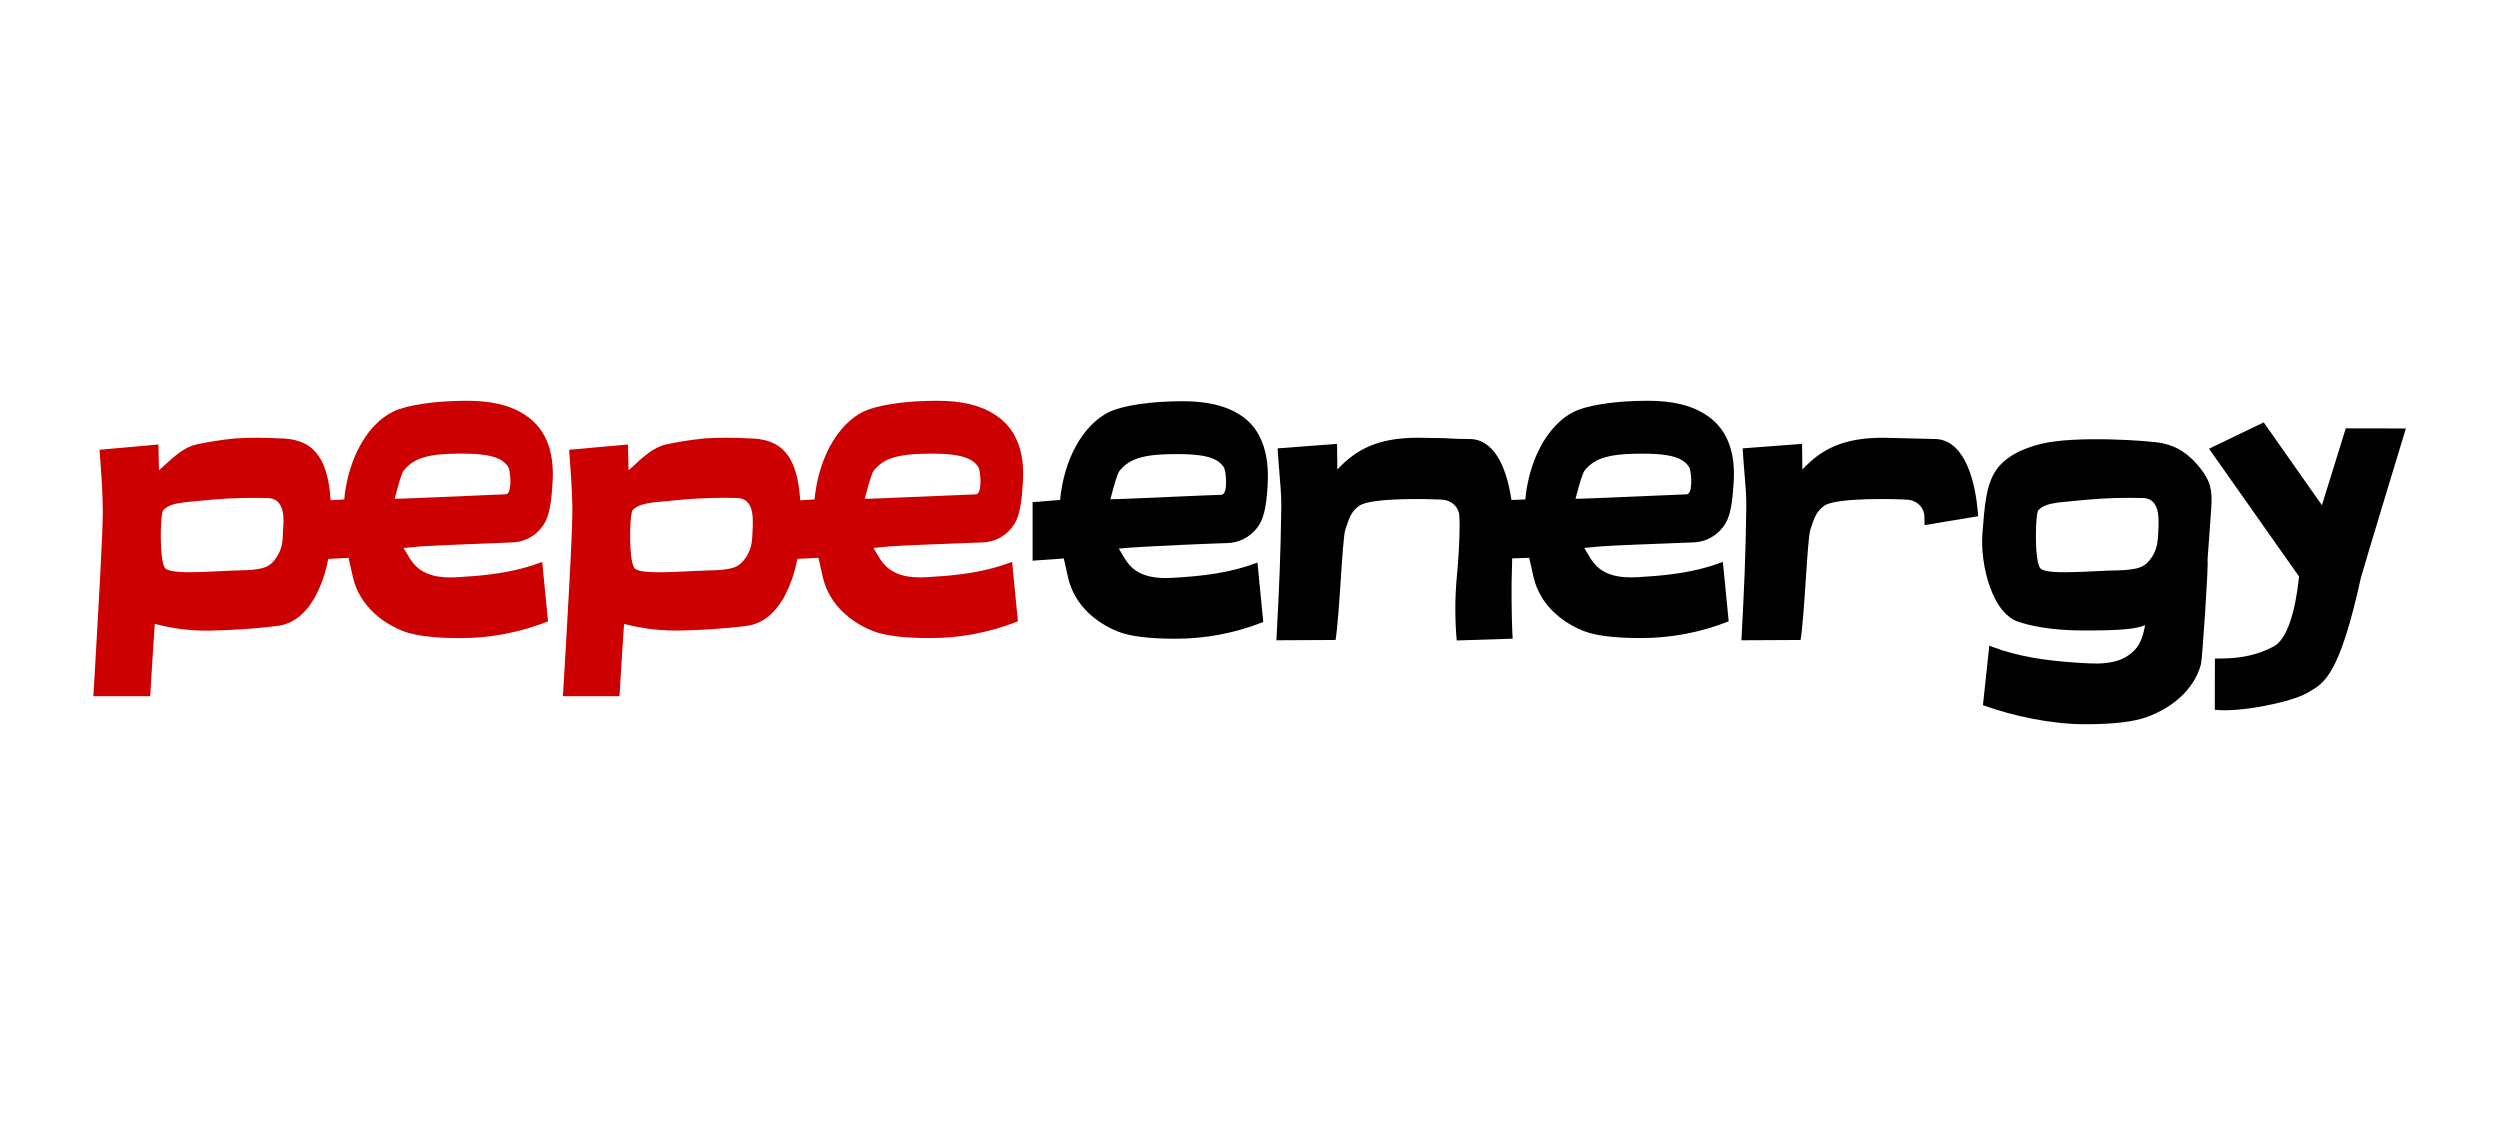
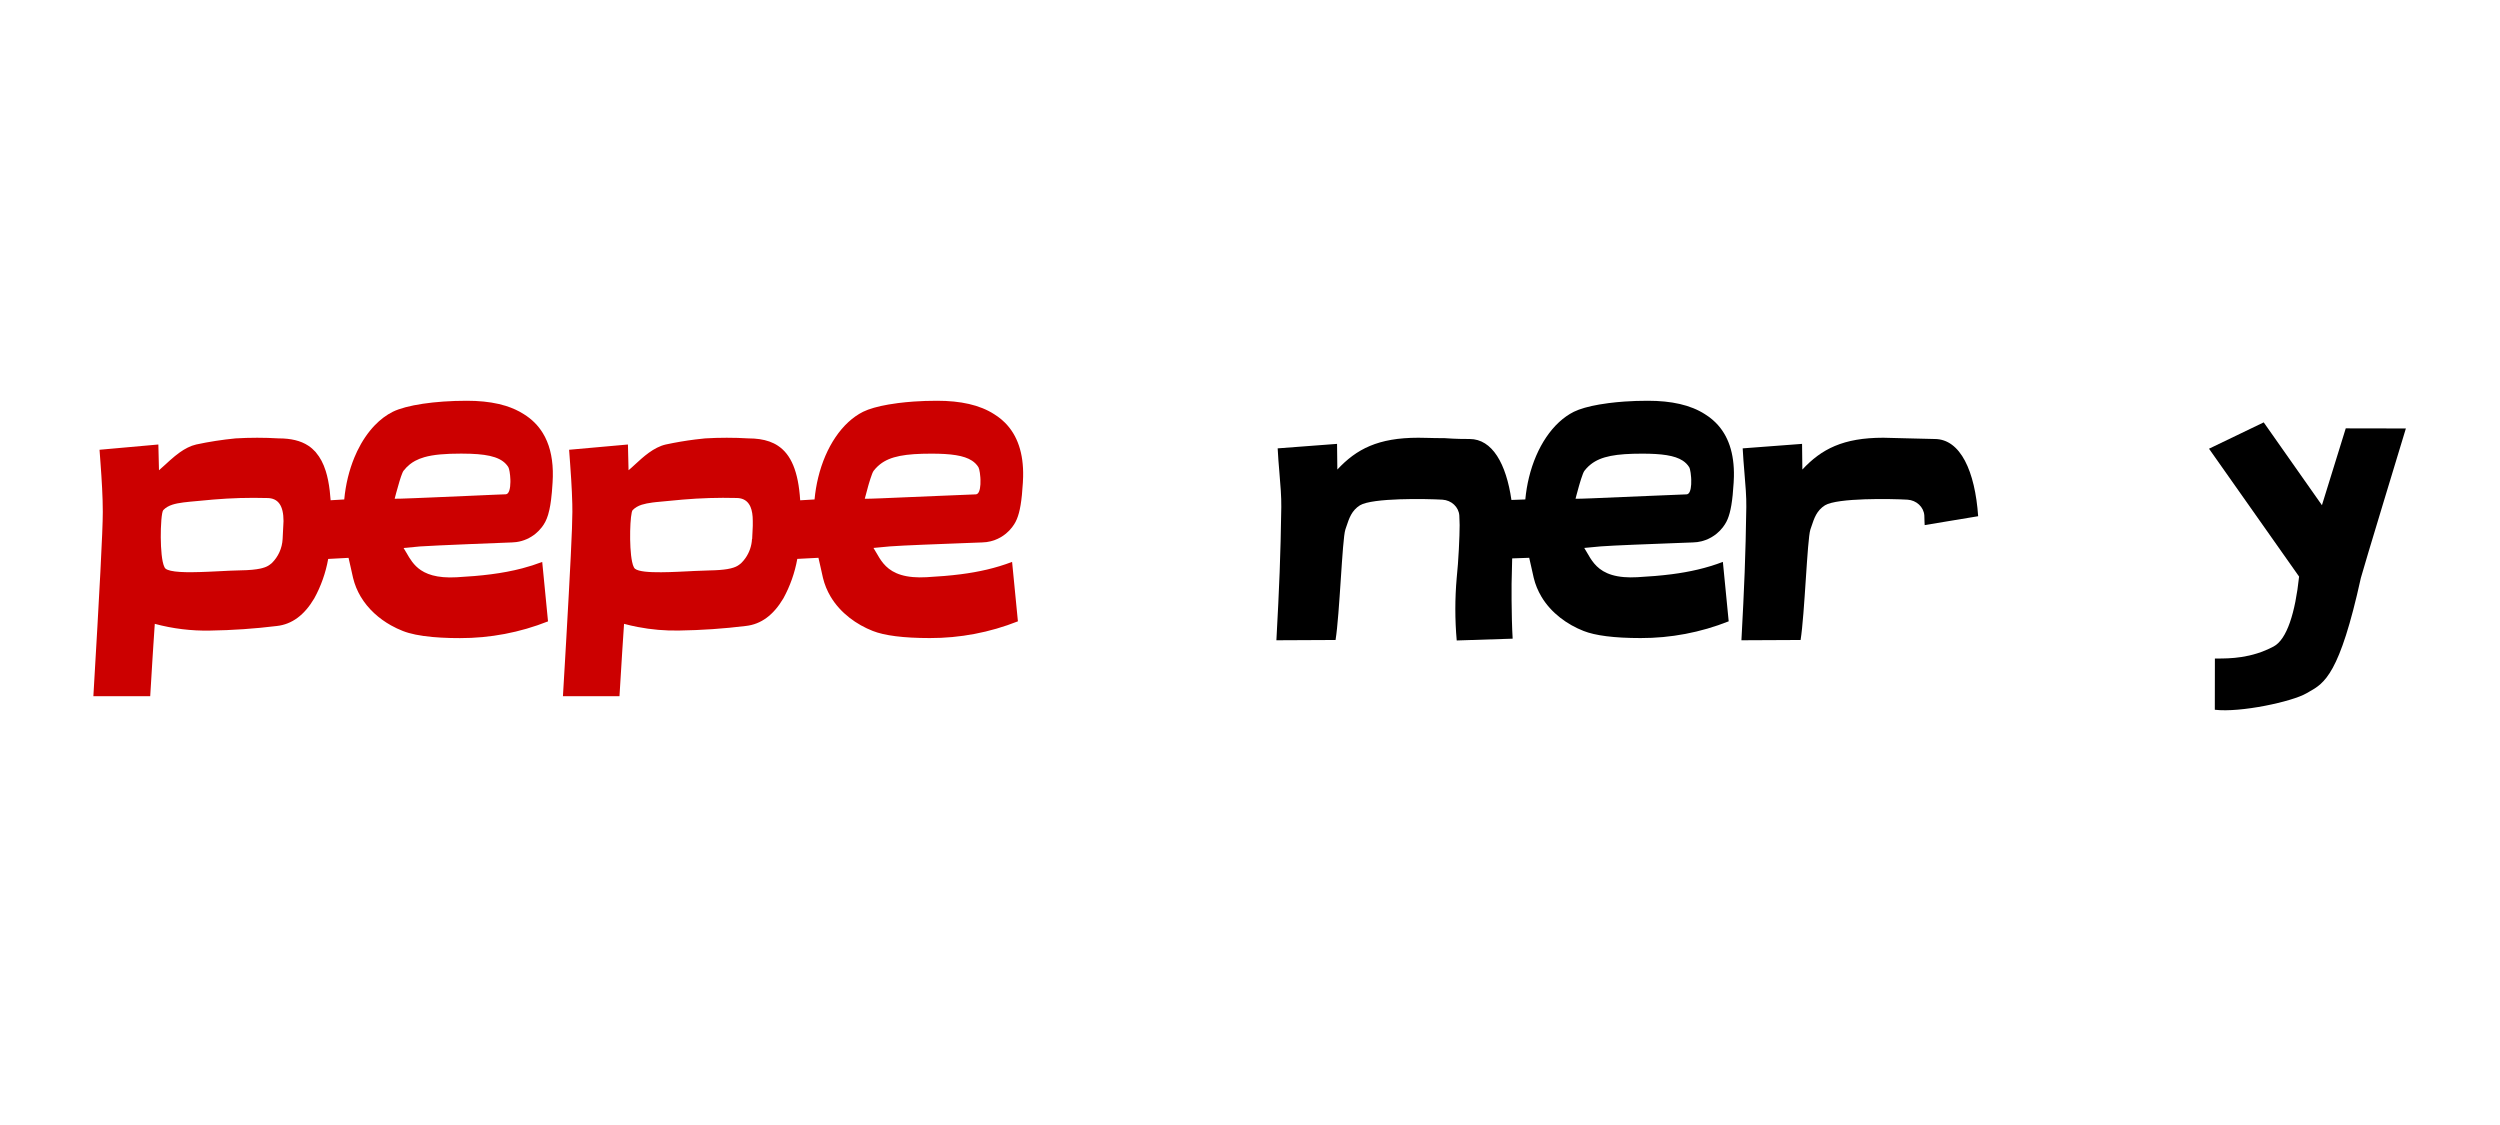
<svg xmlns="http://www.w3.org/2000/svg" fill="none" height="72" viewBox="0 0 160 72" width="160">
  <path clip-rule="evenodd" d="M108.354 34.715C108.331 34.715 108.276 34.717 108.196 34.721C108.083 34.726 107.718 34.74 107.22 34.758C105.779 34.812 103.227 34.907 102.444 34.969C102.093 34.997 101.742 35.03 101.392 35.068C101.452 35.162 101.51 35.262 101.569 35.365L101.576 35.377L101.586 35.394C101.645 35.497 101.706 35.602 101.772 35.708C101.808 35.764 101.844 35.819 101.884 35.875C102.237 36.373 102.773 36.835 103.925 36.933C104.181 36.955 104.467 36.959 104.788 36.941C105.568 36.898 106.295 36.84 106.989 36.751C108.146 36.601 109.209 36.363 110.264 35.961L110.636 39.765C108.839 40.478 106.926 40.841 104.997 40.836C103.299 40.836 102.088 40.674 101.349 40.381C100.835 40.18 100.317 39.896 99.848 39.528C99.379 39.161 98.959 38.709 98.642 38.171C98.589 38.081 98.539 37.989 98.492 37.895C98.397 37.706 98.316 37.508 98.248 37.301C98.215 37.197 98.184 37.09 98.158 36.982C98.114 36.763 98.059 36.526 97.999 36.271C97.957 36.089 97.913 35.898 97.869 35.699L96.779 35.737L96.755 36.797C96.732 37.077 96.724 39.484 96.81 40.875L93.23 40.99C93.112 39.654 93.112 38.31 93.23 36.974C93.344 35.93 93.417 34.3 93.417 33.606C93.417 33.487 93.412 33.375 93.406 33.267C93.401 33.17 93.396 33.077 93.396 32.989C93.356 32.447 92.896 32.016 92.317 31.979C91.261 31.918 87.839 31.857 87.037 32.339C86.508 32.675 86.35 33.151 86.166 33.704C86.145 33.767 86.124 33.831 86.102 33.895C86 34.202 85.91 35.569 85.811 37.065C85.714 38.533 85.608 40.125 85.476 40.959L81.689 40.977C81.874 37.561 81.957 35.598 82.003 32.45C82.012 31.791 81.948 31.024 81.882 30.244C81.838 29.724 81.794 29.198 81.771 28.695L85.571 28.408L85.59 30.051C86.811 28.738 88.2 28.015 90.77 28.015C90.926 28.015 91.114 28.02 91.335 28.025C91.646 28.033 92.021 28.042 92.456 28.042C93.201 28.096 93.743 28.096 94.056 28.096C95.506 28.096 96.397 29.679 96.731 31.997L97.62 31.965C97.665 31.481 97.744 31.011 97.854 30.56C98.329 28.607 99.381 27.026 100.728 26.353C101.109 26.166 101.669 26.007 102.351 25.889C102.546 25.855 102.751 25.824 102.964 25.797C103.285 25.756 103.624 25.723 103.978 25.698C104.214 25.682 104.456 25.669 104.704 25.661C104.952 25.653 105.205 25.649 105.461 25.649C106.977 25.649 108.187 25.915 109.11 26.504C109.281 26.61 109.44 26.725 109.588 26.851C109.661 26.913 109.732 26.978 109.8 27.046C110.004 27.248 110.18 27.472 110.33 27.718C110.631 28.209 110.825 28.787 110.914 29.449C110.959 29.78 110.978 30.131 110.97 30.504C110.968 30.629 110.962 30.755 110.954 30.884C110.883 32.079 110.762 32.755 110.57 33.219C110.518 33.345 110.46 33.456 110.395 33.556C110.353 33.624 110.308 33.687 110.261 33.748C110.203 33.822 110.142 33.893 110.077 33.96C110.012 34.027 109.944 34.09 109.873 34.148C109.66 34.324 109.42 34.463 109.164 34.559C109.078 34.591 108.991 34.618 108.902 34.641C108.724 34.686 108.54 34.711 108.354 34.715ZM100.919 31.921C100.99 31.921 101.111 31.918 101.274 31.913C101.437 31.908 101.639 31.9 101.873 31.892C102.8 31.856 104.203 31.796 105.43 31.742C106.673 31.688 107.735 31.642 107.939 31.639C108.134 31.634 108.216 31.343 108.236 30.998C108.242 30.9 108.243 30.797 108.239 30.695C108.238 30.644 108.235 30.593 108.231 30.544C108.224 30.445 108.214 30.349 108.201 30.263C108.177 30.09 108.142 29.955 108.108 29.9C108.004 29.733 107.868 29.595 107.696 29.482C107.179 29.144 106.34 29.034 105.097 29.034C103.442 29.034 102.475 29.195 101.815 29.714C101.764 29.753 101.715 29.796 101.667 29.84C101.573 29.928 101.485 30.026 101.402 30.133C101.347 30.203 101.271 30.404 101.192 30.648C101.161 30.745 101.129 30.849 101.098 30.954C101.087 30.994 101.075 31.034 101.063 31.074L101.052 31.112C100.932 31.531 100.834 31.922 100.834 31.922L100.848 31.918C100.847 31.921 100.872 31.922 100.919 31.921Z" fill="black" fill-rule="evenodd" />
-   <path clip-rule="evenodd" d="M79.336 26.534C78.414 25.944 77.204 25.678 75.688 25.678C73.635 25.678 71.823 25.954 70.955 26.382C69.296 27.211 68.086 29.414 67.847 31.995L66.086 32.137V35.883L68.083 35.741C68.127 35.943 68.172 36.135 68.213 36.318C68.272 36.572 68.327 36.807 68.371 37.025C68.792 38.763 70.192 39.888 71.562 40.424C72.301 40.717 73.512 40.879 75.21 40.879C77.139 40.884 79.052 40.521 80.848 39.807L80.477 36.004C78.789 36.647 77.081 36.87 75.001 36.984C72.758 37.108 72.225 36.179 71.792 35.425C71.729 35.316 71.669 35.21 71.605 35.111C73.006 34.958 78.354 34.757 78.54 34.757C79.286 34.742 79.986 34.387 80.448 33.791C80.829 33.305 81.038 32.665 81.141 30.927L81.127 31.062C81.259 29 80.706 27.379 79.336 26.534ZM78.169 31.668C77.925 31.668 76.519 31.73 75.022 31.796C73.113 31.88 71.055 31.97 71.064 31.948C71.067 31.94 71.082 31.882 71.107 31.791C71.213 31.388 71.488 30.343 71.632 30.159C72.294 29.303 73.29 29.061 75.326 29.061C76.985 29.061 77.924 29.256 78.338 29.926C78.467 30.149 78.617 31.658 78.169 31.668Z" fill="black" fill-rule="evenodd" />
  <path d="M150.128 27.415L148.604 32.333L144.878 27.032L141.377 28.718L147.142 36.901C146.897 39.206 146.363 40.924 145.512 41.375C144.071 42.14 142.711 42.144 141.891 42.146C141.843 42.147 141.797 42.147 141.753 42.147L141.748 45.424C143.388 45.621 146.691 44.906 147.606 44.375C147.662 44.343 147.717 44.311 147.773 44.28C148.764 43.721 149.733 43.175 151.096 36.984C151.169 36.656 153.976 27.422 153.976 27.422L150.128 27.415Z" fill="black" />
  <path d="M126.602 33.038C126.403 30.166 125.475 28.096 123.817 28.096C123.668 28.096 122.997 28.078 122.296 28.059C121.53 28.038 120.727 28.015 120.532 28.015C117.962 28.015 116.573 28.738 115.351 30.051L115.332 28.408L111.532 28.695C111.556 29.198 111.6 29.723 111.643 30.242C111.709 31.023 111.774 31.791 111.764 32.45C111.718 35.598 111.635 37.561 111.451 40.977L115.238 40.959C115.37 40.125 115.475 38.534 115.572 37.066C115.671 35.57 115.762 34.203 115.863 33.895C115.885 33.831 115.906 33.767 115.928 33.704C116.111 33.151 116.27 32.675 116.798 32.339C117.6 31.857 121.022 31.918 122.079 31.979C122.657 32.016 123.117 32.447 123.157 32.989C123.157 33.175 123.179 33.606 123.179 33.606L126.602 33.038Z" fill="black" />
-   <path clip-rule="evenodd" d="M141.519 32.529C141.502 32.758 141.388 34.346 141.283 35.835C141.352 36.157 140.949 42.123 140.866 42.496C140.406 44.236 138.877 45.36 137.382 45.896C136.575 46.188 135.307 46.351 133.453 46.351C131.345 46.355 128.871 45.845 126.909 45.13L126.945 44.789L127.304 41.421L127.315 41.327C127.37 41.346 127.484 41.387 127.611 41.432C127.811 41.505 128.044 41.589 128.132 41.616C129.837 42.152 131.588 42.35 133.681 42.455C135.244 42.535 135.992 42.185 136.49 41.726C136.863 41.384 137.11 40.99 137.286 40.01C136.721 40.243 135.876 40.357 133.301 40.351C131.327 40.346 129.934 40.061 129.119 39.773C128.76 39.645 128.445 39.398 128.173 39.072C127.499 38.267 127.087 36.972 126.929 35.755C126.855 35.182 126.836 34.624 126.874 34.144C127.02 32.258 127.122 31.209 127.603 30.328C128.199 29.253 129.424 28.697 130.671 28.397C132.839 27.875 137.55 28.191 138.402 28.367C139.43 28.579 140.17 29.148 140.816 29.963C141.462 30.776 141.608 31.383 141.519 32.529ZM138.106 34.496C138.112 34.354 138.119 34.226 138.125 34.11L138.127 34.067C138.143 33.736 138.154 33.498 138.147 33.344C138.147 32.973 138.097 32.672 138.001 32.443C137.964 32.361 137.923 32.291 137.876 32.226C137.703 31.99 137.443 31.872 137.094 31.872C136.52 31.857 135.943 31.857 135.369 31.874C135.082 31.883 134.794 31.896 134.507 31.913C134.22 31.93 133.935 31.951 133.647 31.975C133.314 32.009 133.014 32.036 132.743 32.06C132.446 32.087 132.184 32.11 131.952 32.136C131.878 32.143 131.806 32.151 131.738 32.16C131.601 32.179 131.477 32.198 131.36 32.222C131.246 32.243 131.14 32.271 131.044 32.301C130.802 32.379 130.612 32.488 130.456 32.649C130.355 32.754 130.29 33.576 130.298 34.427C130.302 34.987 130.338 35.56 130.42 35.951C130.435 36.026 130.454 36.094 130.473 36.154C130.511 36.275 130.556 36.36 130.61 36.403C130.669 36.448 130.758 36.487 130.868 36.517C131.187 36.605 131.698 36.628 132.283 36.624C132.545 36.622 132.822 36.614 133.102 36.603C133.116 36.602 133.129 36.602 133.142 36.602C133.21 36.6 133.278 36.598 133.346 36.594C133.639 36.582 133.935 36.567 134.219 36.553C134.287 36.549 134.354 36.546 134.421 36.543C134.767 36.526 135.09 36.512 135.373 36.508C135.876 36.5 136.241 36.467 136.512 36.422C136.839 36.367 137.029 36.294 137.158 36.219C137.243 36.172 137.302 36.124 137.355 36.08C137.37 36.068 137.384 36.056 137.399 36.045C137.481 35.963 137.559 35.875 137.629 35.783C137.648 35.759 137.663 35.738 137.679 35.714C137.927 35.361 138.072 34.94 138.095 34.5L138.106 34.496Z" fill="black" fill-rule="evenodd" />
  <path clip-rule="evenodd" d="M35.006 28.238C35.083 28.421 35.148 28.613 35.201 28.815C35.307 29.219 35.367 29.66 35.38 30.138C35.383 30.258 35.384 30.38 35.381 30.504C35.379 30.629 35.373 30.755 35.365 30.884C35.353 31.093 35.339 31.285 35.323 31.465C35.322 31.48 35.321 31.495 35.319 31.51C35.303 31.685 35.286 31.847 35.267 31.997C35.237 32.23 35.203 32.434 35.163 32.614C35.138 32.734 35.109 32.843 35.079 32.943C34.973 33.293 34.839 33.535 34.672 33.748C34.557 33.896 34.427 34.03 34.286 34.147C33.932 34.44 33.504 34.63 33.048 34.692C32.957 34.705 32.864 34.712 32.772 34.715C32.667 34.715 27.584 34.916 26.882 34.972C26.53 35 26.18 35.033 25.829 35.072C25.893 35.17 25.954 35.276 26.017 35.386C26.233 35.762 26.473 36.181 26.939 36.492C27.072 36.581 27.224 36.661 27.4 36.729C27.575 36.797 27.774 36.852 28.001 36.891C28.227 36.93 28.482 36.953 28.77 36.956C28.913 36.957 29.065 36.954 29.226 36.945C30.785 36.859 32.136 36.712 33.426 36.373C33.856 36.26 34.28 36.125 34.702 35.964L35.073 39.768C33.276 40.481 31.364 40.844 29.435 40.839C29.222 40.839 29.018 40.837 28.821 40.832C28.408 40.821 28.03 40.799 27.684 40.768C26.872 40.694 26.24 40.564 25.786 40.384C25.529 40.284 25.272 40.163 25.019 40.021C24.262 39.595 23.556 38.981 23.079 38.174C23.026 38.085 22.976 37.993 22.929 37.898C22.835 37.71 22.753 37.512 22.686 37.304C22.652 37.2 22.622 37.094 22.596 36.985C22.551 36.768 22.497 36.532 22.438 36.279C22.396 36.096 22.352 35.904 22.307 35.702L21.004 35.772C20.964 35.994 20.916 36.214 20.858 36.431C20.801 36.647 20.735 36.862 20.66 37.073C20.511 37.496 20.328 37.906 20.111 38.299C19.478 39.367 18.689 39.957 17.713 40.064C16.297 40.238 14.872 40.336 13.445 40.357C12.251 40.382 11.06 40.236 9.906 39.926C9.904 39.956 9.902 39.987 9.9 40.019C9.895 40.09 9.89 40.167 9.884 40.247L9.881 40.297C9.865 40.536 9.846 40.815 9.826 41.133L9.821 41.198C9.8 41.521 9.777 41.882 9.752 42.282C9.711 42.938 9.665 43.695 9.614 44.555H5.976C6.367 37.901 6.579 33.967 6.579 32.764C6.579 32.279 6.561 31.759 6.535 31.241C6.508 30.707 6.472 30.175 6.436 29.685C6.424 29.514 6.412 29.348 6.4 29.189C6.39 29.049 6.38 28.914 6.37 28.785L10.135 28.448L10.175 30.096C10.298 29.994 10.435 29.867 10.585 29.729C10.771 29.557 10.977 29.367 11.2 29.186C11.3 29.104 11.404 29.024 11.511 28.949C11.833 28.722 12.183 28.533 12.556 28.448C12.972 28.358 13.39 28.281 13.811 28.216C14.231 28.151 14.653 28.098 15.077 28.057C15.537 28.03 15.998 28.016 16.46 28.016C16.921 28.016 17.382 28.03 17.843 28.057C18.604 28.057 19.234 28.196 19.735 28.526C19.901 28.636 20.053 28.768 20.192 28.922C20.199 28.931 20.206 28.94 20.213 28.949C20.219 28.957 20.225 28.965 20.231 28.973C20.488 29.275 20.694 29.659 20.847 30.144C20.962 30.509 21.047 30.932 21.104 31.413C21.127 31.605 21.146 31.804 21.16 32.016L22.032 31.965C22.121 30.998 22.348 30.083 22.683 29.274C22.739 29.139 22.798 29.007 22.859 28.878C23.168 28.235 23.55 27.671 23.988 27.216C24.338 26.853 24.725 26.56 25.14 26.353C26.009 25.925 27.82 25.649 29.873 25.649C30.062 25.649 30.247 25.652 30.427 25.661C31.146 25.695 31.791 25.797 32.361 25.974C32.789 26.108 33.175 26.283 33.521 26.504C34.035 26.822 34.441 27.227 34.741 27.718C34.842 27.882 34.93 28.055 35.006 28.238ZM31.71 31.66C32.043 31.647 32.276 31.637 32.363 31.635C32.586 31.63 32.662 31.25 32.666 30.844C32.666 30.794 32.665 30.742 32.664 30.692C32.652 30.335 32.592 29.993 32.533 29.897C32.17 29.31 31.406 29.087 30.11 29.041C29.924 29.034 29.728 29.031 29.521 29.031C28.503 29.031 27.745 29.092 27.159 29.259C26.939 29.322 26.743 29.4 26.567 29.495C26.45 29.559 26.34 29.63 26.239 29.71C26.087 29.83 25.951 29.969 25.826 30.129C25.815 30.143 25.803 30.163 25.791 30.186C25.778 30.21 25.765 30.239 25.751 30.271C25.696 30.399 25.633 30.589 25.57 30.794C25.412 31.308 25.259 31.918 25.259 31.918H25.256C25.251 31.929 25.767 31.912 26.524 31.882C26.692 31.875 26.872 31.868 27.061 31.86C27.25 31.853 27.447 31.845 27.651 31.836C28.454 31.802 29.348 31.763 30.141 31.729C30.652 31.706 31.122 31.686 31.499 31.669C31.543 31.668 31.585 31.666 31.626 31.664C31.654 31.663 31.683 31.662 31.71 31.66ZM15.366 31.874C14.79 31.891 14.215 31.923 13.641 31.972C13.298 32.007 12.991 32.034 12.714 32.058C11.955 32.125 11.426 32.172 11.036 32.298C10.795 32.376 10.606 32.484 10.45 32.646C10.398 32.699 10.356 32.939 10.327 33.275C10.313 33.442 10.302 33.634 10.296 33.838C10.273 34.552 10.303 35.418 10.413 35.946C10.429 36.021 10.446 36.09 10.466 36.15C10.504 36.27 10.549 36.357 10.602 36.399C10.675 36.455 10.789 36.496 10.933 36.529C11.254 36.602 11.732 36.625 12.276 36.621C12.613 36.619 12.975 36.606 13.339 36.591C13.593 36.58 13.848 36.567 14.096 36.555C14.204 36.549 14.309 36.544 14.414 36.539C14.529 36.533 14.642 36.528 14.751 36.523C14.97 36.514 15.177 36.507 15.365 36.503C15.969 36.495 16.374 36.45 16.657 36.39C16.705 36.38 16.748 36.369 16.789 36.358C17.033 36.293 17.166 36.214 17.264 36.142C17.291 36.122 17.315 36.103 17.338 36.084C17.357 36.069 17.374 36.055 17.392 36.042C17.6 35.838 17.767 35.598 17.885 35.336C18.003 35.074 18.073 34.789 18.088 34.495C18.101 34.188 18.114 33.944 18.125 33.746C18.127 33.718 18.128 33.69 18.13 33.663L18.13 33.658C18.136 33.533 18.142 33.425 18.145 33.347C18.145 32.356 17.803 31.874 17.093 31.874C16.805 31.866 16.517 31.862 16.229 31.862C15.941 31.862 15.653 31.866 15.366 31.874Z" fill="#CC0000" fill-rule="evenodd" />
  <path clip-rule="evenodd" d="M64.841 27.718C65.141 28.209 65.335 28.787 65.425 29.449C65.469 29.78 65.488 30.131 65.48 30.504C65.478 30.629 65.473 30.755 65.464 30.884C65.394 32.079 65.273 32.755 65.08 33.219C65.028 33.345 64.97 33.456 64.906 33.556C64.864 33.624 64.819 33.687 64.771 33.748C64.713 33.822 64.652 33.893 64.588 33.96C64.523 34.027 64.455 34.09 64.384 34.148C64.171 34.324 63.931 34.463 63.674 34.559C63.588 34.591 63.501 34.618 63.412 34.641C63.234 34.686 63.051 34.711 62.864 34.715C62.842 34.715 62.787 34.717 62.707 34.721C62.594 34.726 62.229 34.74 61.731 34.758C60.29 34.812 57.737 34.907 56.955 34.969C56.603 34.997 56.252 35.03 55.902 35.068C55.963 35.162 56.021 35.262 56.08 35.366L56.087 35.377C56.148 35.485 56.212 35.596 56.283 35.708C56.318 35.764 56.355 35.819 56.394 35.875C56.747 36.373 57.284 36.835 58.435 36.933C58.691 36.955 58.977 36.959 59.299 36.941C60.079 36.898 60.806 36.84 61.5 36.751C62.657 36.601 63.72 36.363 64.774 35.961L65.146 39.765C63.349 40.478 61.437 40.841 59.508 40.836C57.81 40.836 56.599 40.674 55.859 40.381C55.346 40.18 54.828 39.896 54.359 39.528C53.89 39.161 53.47 38.709 53.152 38.171C53.099 38.081 53.049 37.989 53.002 37.895C52.908 37.706 52.826 37.508 52.759 37.301C52.725 37.197 52.695 37.09 52.669 36.982C52.624 36.764 52.569 36.527 52.511 36.273C52.468 36.091 52.424 35.899 52.38 35.699L51.027 35.769C50.868 36.655 50.567 37.509 50.135 38.296C49.501 39.364 48.712 39.953 47.736 40.061C47.028 40.148 46.318 40.216 45.606 40.265C44.894 40.314 44.181 40.343 43.468 40.354C42.575 40.372 41.684 40.296 40.809 40.126C40.517 40.07 40.227 40.003 39.939 39.926C39.883 40.755 39.78 42.308 39.647 44.555H36.028C36.077 43.724 36.123 42.934 36.167 42.188C36.182 41.92 36.197 41.659 36.212 41.402C36.218 41.3 36.224 41.199 36.23 41.099C36.492 36.522 36.632 33.741 36.632 32.764C36.632 32.599 36.63 32.431 36.627 32.261C36.615 31.748 36.589 31.213 36.557 30.693C36.536 30.347 36.513 30.007 36.489 29.685C36.478 29.531 36.467 29.38 36.456 29.235C36.445 29.078 36.434 28.928 36.423 28.785L40.188 28.448L40.227 30.096C40.351 29.994 40.487 29.868 40.637 29.73C41.16 29.247 41.835 28.624 42.609 28.448C43.233 28.314 43.862 28.206 44.495 28.127C44.706 28.101 44.918 28.078 45.13 28.057C45.36 28.044 45.59 28.033 45.821 28.026C46.282 28.013 46.743 28.013 47.205 28.026C47.435 28.033 47.665 28.044 47.896 28.057C48.149 28.057 48.389 28.073 48.613 28.105C48.838 28.138 49.048 28.189 49.244 28.258C49.439 28.328 49.62 28.416 49.787 28.527C50.621 29.077 51.094 30.16 51.212 32.019L52.131 31.965C52.176 31.481 52.255 31.011 52.365 30.56C52.84 28.607 53.892 27.026 55.239 26.353C55.619 26.166 56.18 26.007 56.862 25.889C57.056 25.855 57.262 25.824 57.475 25.797C57.795 25.756 58.134 25.723 58.489 25.698C58.724 25.682 58.967 25.669 59.215 25.661C59.463 25.653 59.715 25.649 59.972 25.649C61.487 25.649 62.698 25.915 63.62 26.504C63.792 26.61 63.951 26.725 64.099 26.851C64.172 26.913 64.243 26.978 64.311 27.046C64.514 27.248 64.691 27.472 64.841 27.718ZM55.429 31.921C55.5 31.921 55.622 31.918 55.785 31.913C55.947 31.908 56.15 31.9 56.383 31.892C57.311 31.856 58.715 31.795 59.944 31.742C61.185 31.688 62.246 31.642 62.45 31.639C62.644 31.634 62.727 31.343 62.747 30.998C62.752 30.9 62.753 30.797 62.75 30.695C62.748 30.644 62.746 30.593 62.742 30.544C62.735 30.445 62.724 30.349 62.712 30.263C62.687 30.09 62.652 29.955 62.619 29.9C62.515 29.733 62.379 29.595 62.206 29.482C61.69 29.144 60.851 29.034 59.607 29.034C57.953 29.034 56.985 29.195 56.325 29.714C56.274 29.753 56.225 29.796 56.178 29.84C56.083 29.928 55.995 30.026 55.912 30.133C55.857 30.203 55.781 30.404 55.703 30.648C55.672 30.745 55.639 30.849 55.608 30.954C55.593 31.006 55.578 31.059 55.563 31.112C55.455 31.49 55.364 31.845 55.348 31.911C55.346 31.918 55.345 31.922 55.345 31.922L55.358 31.918C55.357 31.921 55.382 31.922 55.429 31.921ZM48.154 34.159L48.157 34.108C48.175 33.756 48.188 33.505 48.178 33.343C48.178 32.972 48.13 32.672 48.032 32.442C47.998 32.361 47.956 32.289 47.908 32.225C47.734 31.989 47.475 31.871 47.126 31.871C46.551 31.856 45.976 31.857 45.402 31.875C45.114 31.883 44.827 31.896 44.54 31.913C44.253 31.93 43.967 31.951 43.68 31.975C43.338 32.01 43.031 32.037 42.755 32.062C42.466 32.087 42.211 32.11 41.983 32.135C41.909 32.143 41.838 32.151 41.77 32.16C41.634 32.178 41.508 32.198 41.393 32.221C41.278 32.244 41.173 32.27 41.076 32.301C40.834 32.379 40.646 32.487 40.489 32.649C40.322 32.822 40.247 34.969 40.453 35.949C40.468 36.025 40.486 36.093 40.505 36.153C40.544 36.273 40.589 36.36 40.642 36.402C40.876 36.582 41.529 36.63 42.316 36.624C42.653 36.622 43.015 36.61 43.378 36.594C43.621 36.583 43.864 36.571 44.102 36.56C44.221 36.554 44.338 36.548 44.453 36.542C44.798 36.526 45.123 36.512 45.405 36.507C45.907 36.499 46.273 36.467 46.545 36.422C46.871 36.367 47.062 36.293 47.191 36.219C47.272 36.173 47.328 36.127 47.38 36.086C47.397 36.072 47.414 36.058 47.431 36.045C47.535 35.943 47.629 35.833 47.712 35.714C47.959 35.359 48.105 34.939 48.128 34.499L48.138 34.495C48.144 34.375 48.149 34.263 48.154 34.159Z" fill="#CC0000" fill-rule="evenodd" />
</svg>